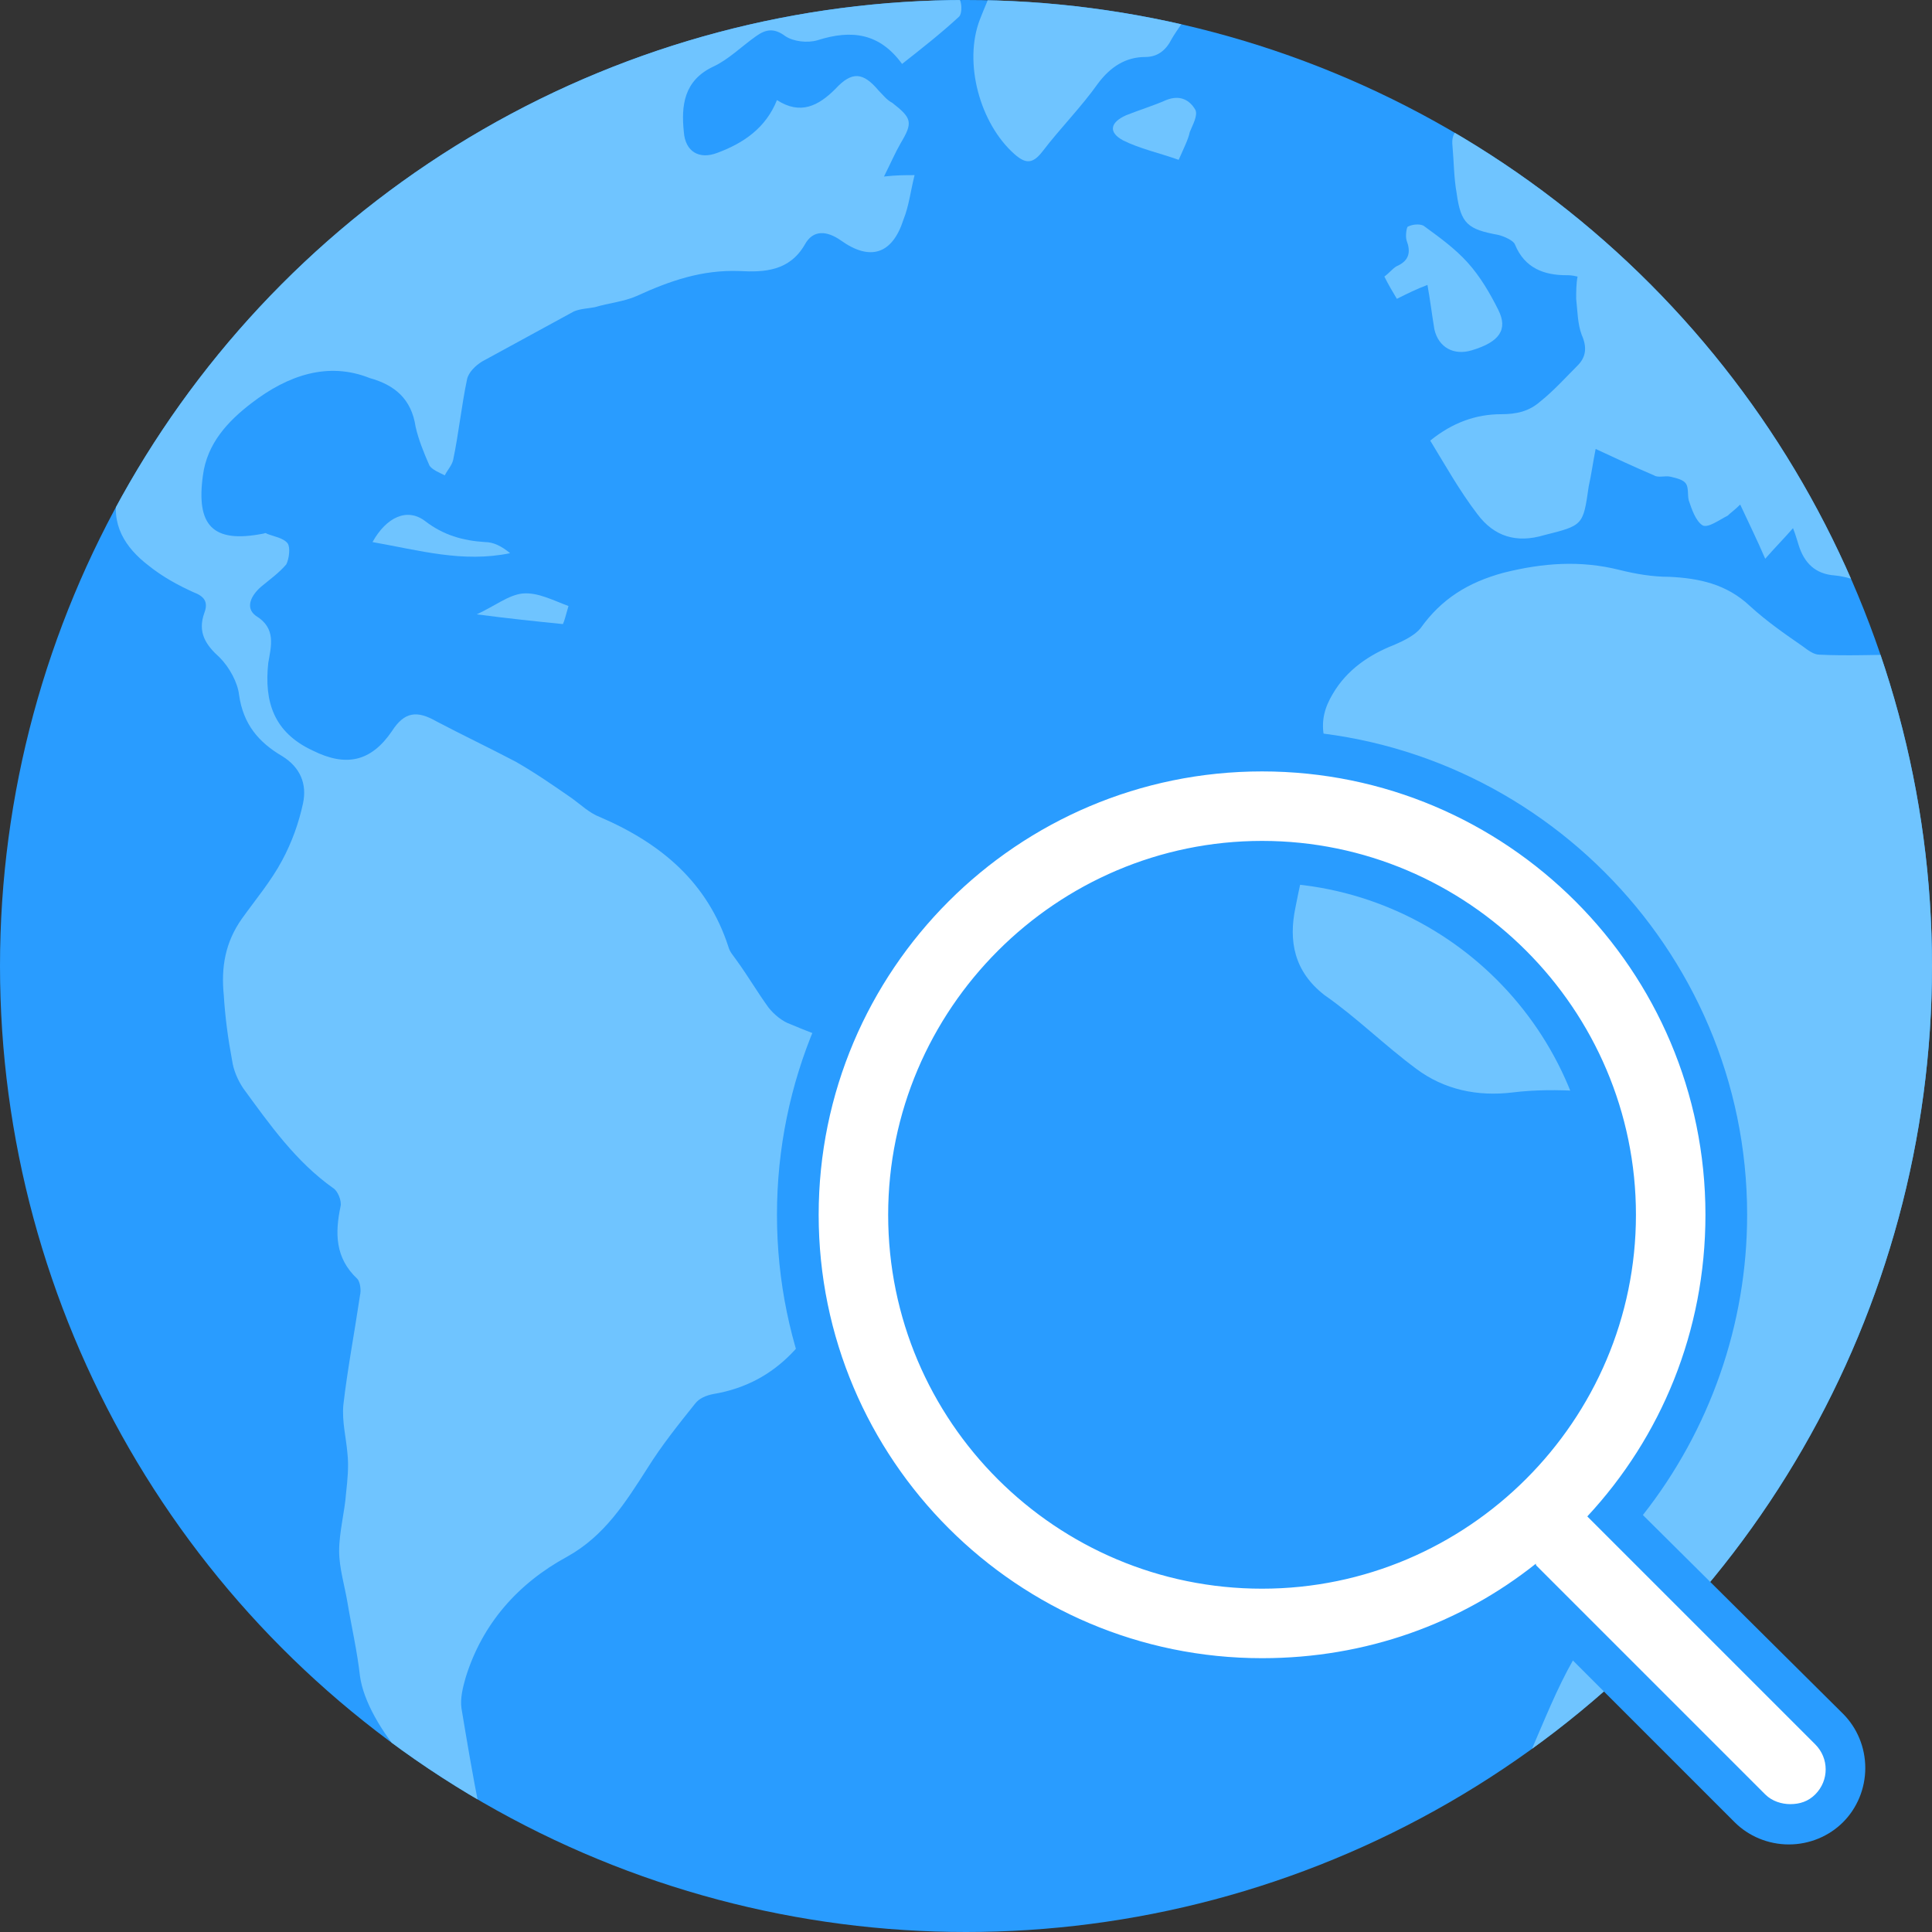
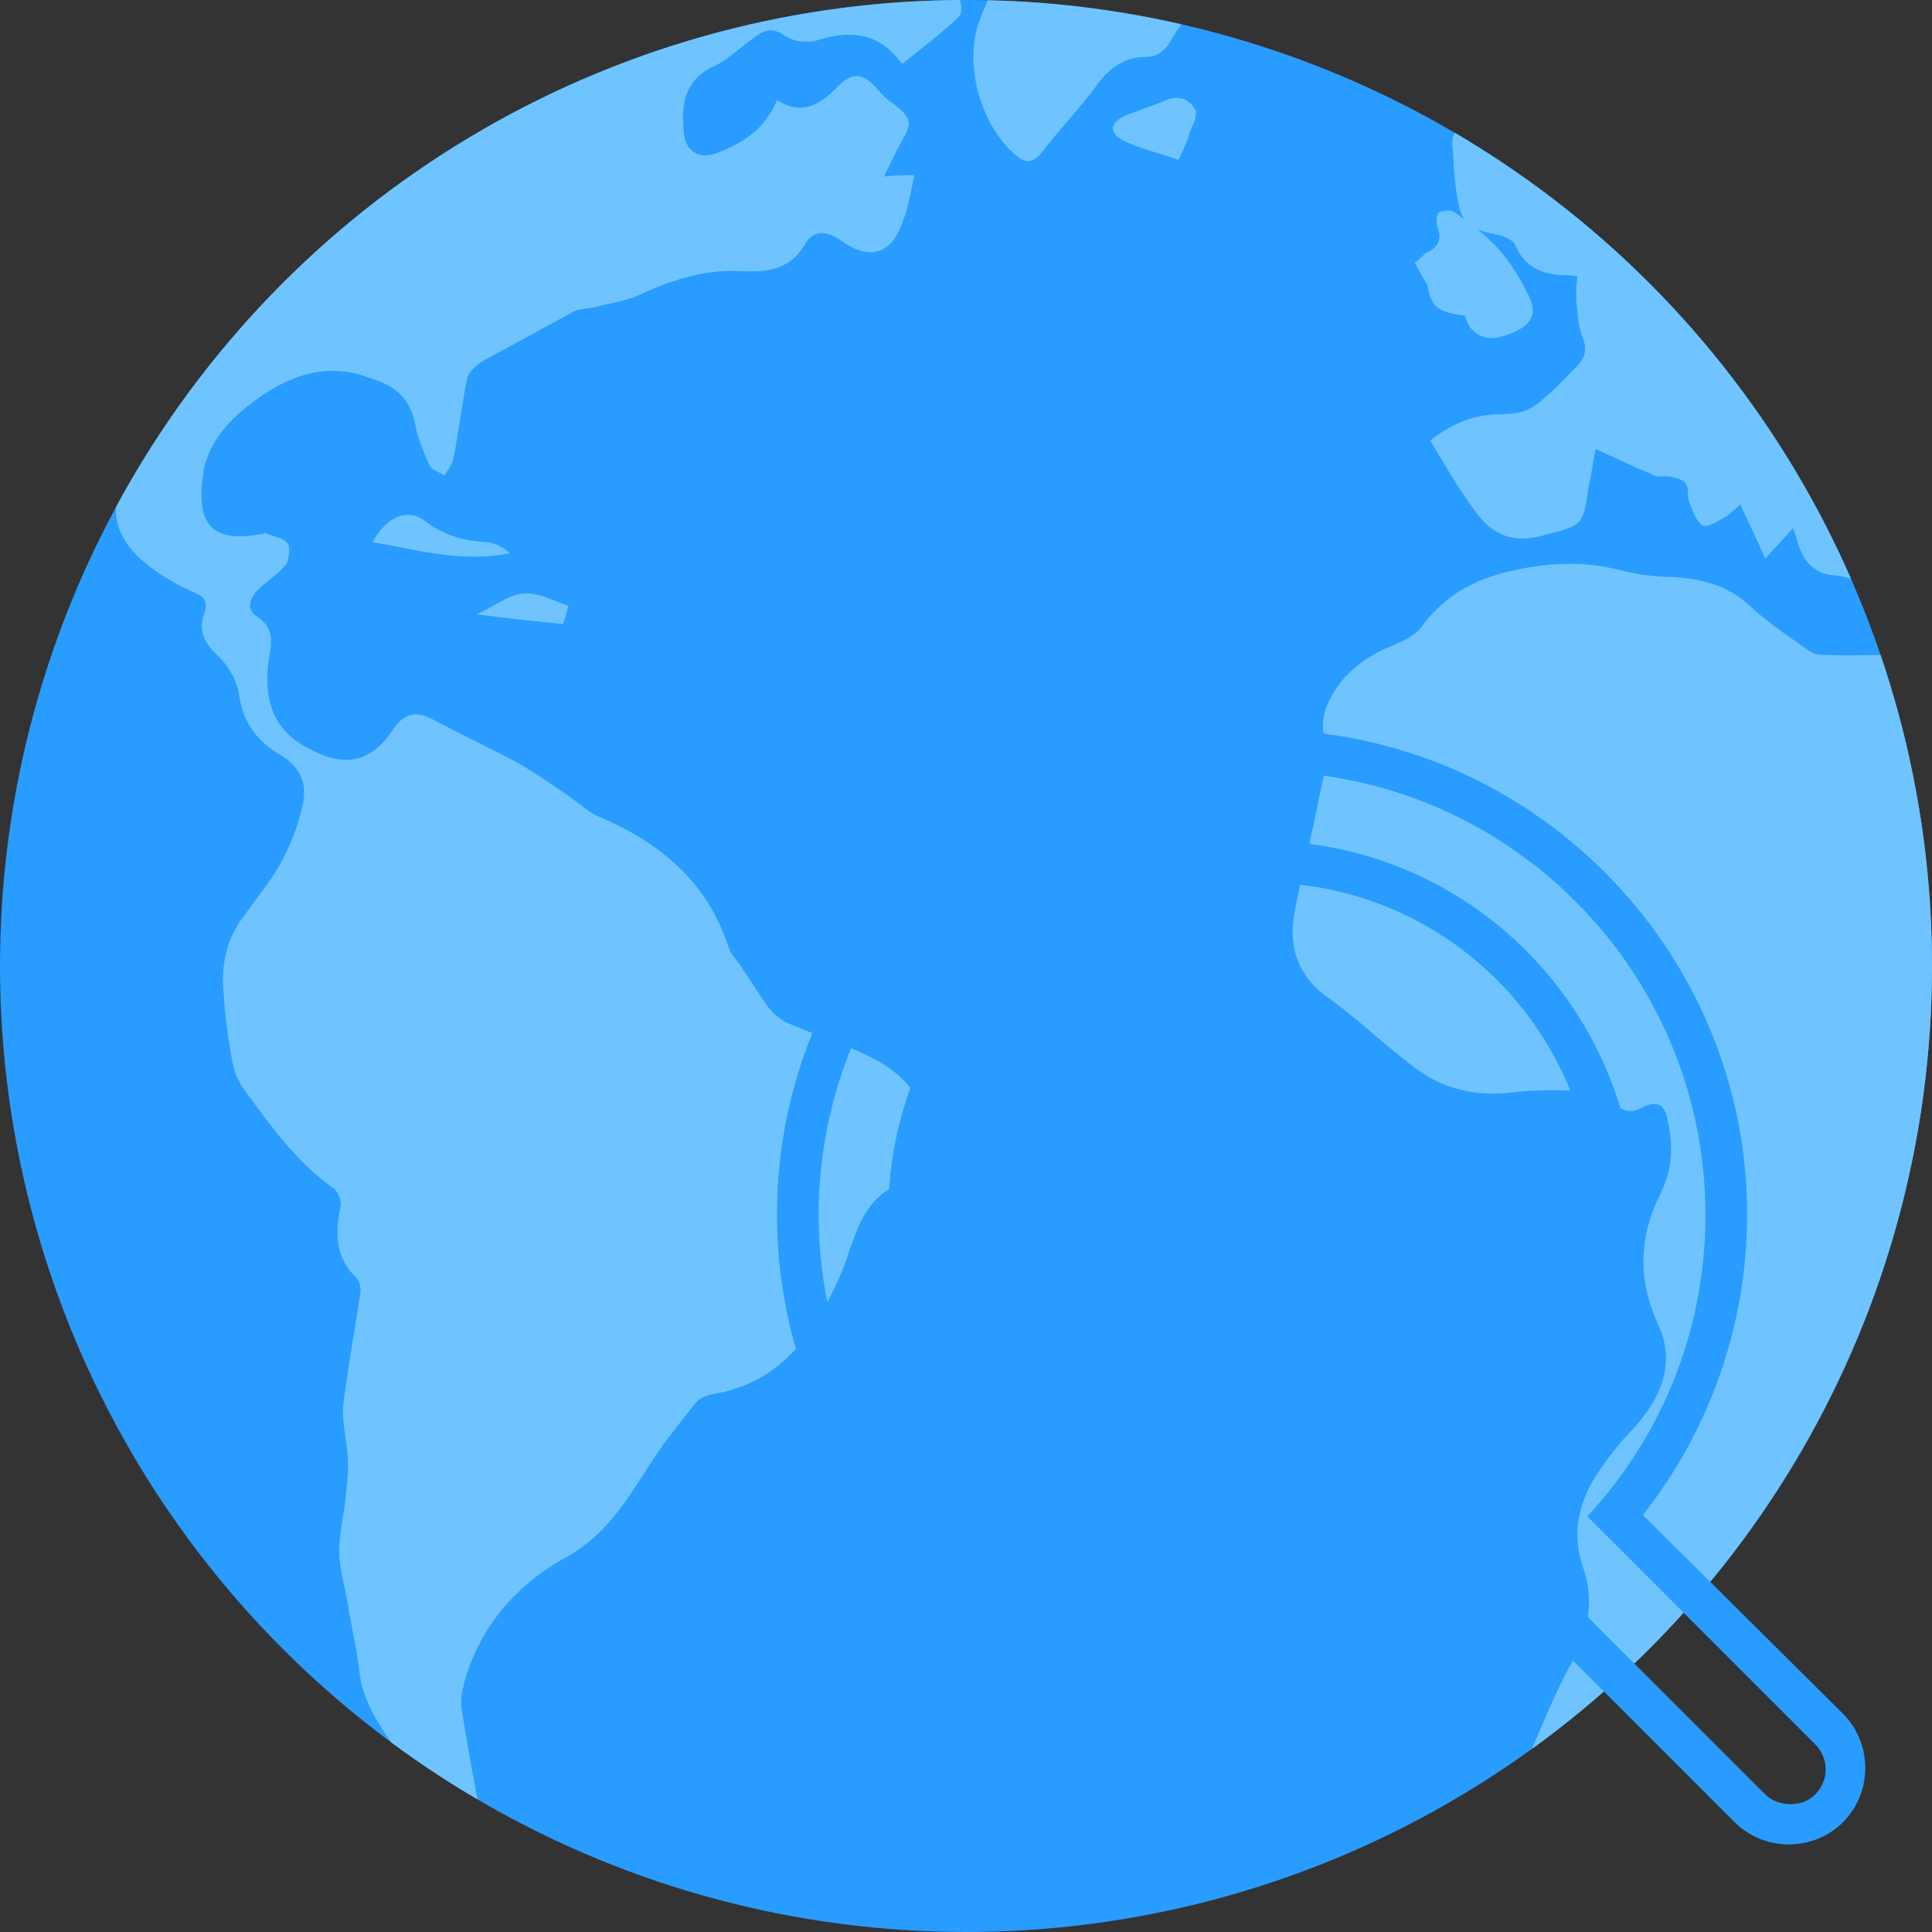
<svg xmlns="http://www.w3.org/2000/svg" xmlns:xlink="http://www.w3.org/1999/xlink" version="1.1" id="incele" x="0px" y="0px" viewBox="0 0 139 139" style="enable-background:new 0 0 139 139;" xml:space="preserve">
  <rect x="0" y="0" width="139" height="139" fill="#333333" stroke="none" />
  <style type="text/css">
	.st0{fill:none;enable-background:new    ;}
	.st1{fill:#299CFF;}
	.st2{clip-path:url(#SVGID_2_);}
	.st3{fill:#6FC4FF;}
	.st4{fill:#FFFFFF;}
</style>
-   <path class="st0" d="z" />
-   <path class="st0" d="z" />
  <g>
    <circle class="st1" cx="69.5" cy="69.5" r="69.5" />
    <g>
      <defs>
        <circle id="SVGID_1_" cx="69.5" cy="69.5" r="69.5" />
      </defs>
      <clipPath id="SVGID_2_">
        <use xlink:href="#SVGID_1_" style="overflow:visible;" />
      </clipPath>
      <g class="st2">
        <path class="st3" d="M142.9,69.5c-0.1,40.6-33,73.5-73.5,73.4c-40.7-0.1-73.5-33.2-73.4-73.9C-3.8,28.6,29.2-4.1,69.9-4     C110.2-3.9,143,29.2,142.9,69.5z M108,8.7c0-0.1,0-0.2,0.1-0.3c-0.3-0.2-0.6-0.5-1-0.7c-5.9-3.6-12.2-6.2-18.8-8.1     c-1.3-0.4-2.1-0.2-2.7,1.1c-0.3,0.7-0.9,1.4-1.3,2.1c-0.4,0.8-1,1.3-1.9,1.3C81,4.1,79.9,4.8,79,6c-1.2,1.7-2.7,3.2-4,4.9     c-0.7,0.9-1.2,0.9-2,0.2c-2.5-2.2-3.7-6.6-2.5-9.7c0.3-0.8,0.7-1.6,0.9-2.4c0.4-1.2,0-1.7-1.2-1.8c-0.7,0-1.4,0-2.3,0     c0.5,1.1,0.9,2,1.2,2.9c0.1,0.3,0.1,0.9-0.1,1.1c-1.3,1.2-2.7,2.3-4.1,3.4c-1.6-2.2-3.6-2.5-6.1-1.7c-0.7,0.2-1.7,0.1-2.3-0.3     c-0.8-0.6-1.4-0.5-2.1,0c-1,0.7-2,1.7-3.1,2.2c-2.1,1-2.3,2.8-2.1,4.7c0.1,1.4,1.1,2,2.4,1.5c1.9-0.7,3.5-1.8,4.3-3.8     c1.7,1.1,3,0.4,4.2-0.8c1.2-1.3,2-1.2,3.1,0.1c0.3,0.3,0.6,0.7,1,0.9c1.4,1.1,1.5,1.4,0.6,2.9c-0.4,0.7-0.7,1.4-1.2,2.4     c0.9-0.1,1.5-0.1,2.2-0.1c-0.3,1.2-0.4,2.2-0.8,3.2c-0.8,2.5-2.4,3-4.5,1.5c-1-0.7-2-0.8-2.6,0.3c-1.1,1.9-2.9,2-4.7,1.9     c-2.7-0.1-5,0.7-7.4,1.8c-0.9,0.4-2,0.5-3,0.8c-0.5,0.1-1,0.1-1.5,0.3c-2.2,1.2-4.4,2.4-6.6,3.6c-0.5,0.3-1,0.8-1.1,1.3     c-0.4,1.9-0.6,3.9-1,5.8c-0.1,0.4-0.4,0.7-0.6,1.1c-0.4-0.2-0.9-0.4-1.1-0.7c-0.4-0.9-0.8-1.9-1-2.8c-0.3-2-1.5-3-3.3-3.5     C23.6,26,20.7,27,18.1,29c-1.7,1.3-3.2,2.9-3.5,5.2c-0.5,3.6,0.7,4.9,4.3,4.2c0.1,0,0.2-0.1,0.3,0c0.5,0.2,1.2,0.3,1.5,0.7     c0.2,0.3,0.1,1.1-0.1,1.5c-0.5,0.6-1.2,1.1-1.8,1.6c-0.7,0.6-1.2,1.5-0.4,2.1c1.5,0.9,1.1,2.2,0.9,3.4c-0.3,2.8,0.4,5,3.2,6.3     c2.4,1.2,4.2,0.8,5.7-1.4c0.9-1.4,1.8-1.5,3.2-0.7c1.9,1,3.8,1.9,5.7,2.9c1.4,0.8,2.7,1.7,4,2.6c0.7,0.5,1.3,1.1,2.1,1.4     c4.4,1.9,7.7,4.7,9.2,9.3c0.1,0.4,0.4,0.7,0.6,1c0.8,1.1,1.5,2.3,2.3,3.4c0.4,0.5,1,1,1.6,1.2c2.1,0.9,4.4,1.6,6.4,2.7     c3.4,2.1,3.8,4.4,1.7,7.8c-0.3,0.5-0.6,1.1-1.1,1.4c-1.6,1-2.2,2.7-2.8,4.4c-0.2,0.7-0.5,1.4-0.8,2.1c-1.8,4-4.2,7.4-9,8.2     c-0.5,0.1-1,0.3-1.3,0.7c-1.2,1.5-2.4,3-3.4,4.6c-1.6,2.5-3.1,4.9-5.8,6.4c-3.5,1.9-6.1,4.8-7.3,8.7c-0.2,0.7-0.4,1.5-0.3,2.2     c0.4,2.4,0.8,4.8,1.3,7.3c-3.4-0.6-8.1-6-8.6-9.6c-0.2-1.8-0.6-3.5-0.9-5.3c-0.2-1.2-0.6-2.5-0.6-3.7c0-1.4,0.4-2.8,0.5-4.2     c0.1-0.9,0.2-1.9,0.1-2.8c-0.1-1.2-0.4-2.3-0.3-3.5c0.3-2.6,0.8-5.2,1.2-7.9c0.1-0.4,0-1-0.2-1.2c-1.6-1.5-1.6-3.3-1.2-5.2     c0.1-0.4-0.2-1.1-0.5-1.3c-2.7-1.9-4.6-4.6-6.5-7.2c-0.4-0.6-0.7-1.3-0.8-2c-0.3-1.6-0.5-3.1-0.6-4.7c-0.2-2,0.1-3.8,1.3-5.5     c1-1.4,2.1-2.7,2.9-4.2c0.7-1.3,1.2-2.7,1.5-4.1c0.3-1.4-0.2-2.6-1.5-3.4c-1.7-1-2.8-2.3-3.1-4.4c-0.1-0.9-0.7-2-1.4-2.7     c-1-0.9-1.6-1.8-1.1-3.2c0.3-0.8,0-1.2-0.8-1.5c-1.1-0.5-2.2-1.1-3.2-1.9c-1.7-1.3-2.8-3-2.2-5.3c0.2-0.9,0.3-1.9,0.3-2.9     c0-0.4-0.2-0.7-0.4-1.3c-16.4,25-16.6,66.6,14.4,93.2c28.4,24.3,66.6,20.4,88,4.2c-1.2-0.6-1.1-1.5-0.7-2.5     c1-2.3,1.9-4.6,3.1-6.7c1.1-2.1,1.5-4.3,0.7-6.6c-0.8-2.3-0.4-4.5,0.9-6.6c0.8-1.2,1.7-2.4,2.7-3.4c2-2.2,3.1-4.7,1.8-7.5     c-1.5-3.3-1.4-6.3,0.2-9.5c0.8-1.6,0.9-3.3,0.5-5.1c-0.2-1.2-0.7-1.6-1.9-1c-0.7,0.4-1.3,0.3-1.9-0.3c-0.6-0.5-1.6-0.9-2.5-0.9     c-1.6-0.1-3.3-0.1-4.9,0.1c-2.5,0.3-4.9-0.2-6.9-1.7c-2.3-1.7-4.3-3.7-6.6-5.3c-2.2-1.7-2.6-3.9-2.1-6.3c0.5-2.6,1.2-5.3,1.7-7.9     c0.3-1.4,0.7-2.9,0.4-4.2c-0.3-1.3,0-2.3,0.6-3.3c1-1.7,2.6-2.8,4.4-3.5c0.7-0.3,1.5-0.7,1.9-1.2c1.5-2.1,3.4-3.3,6-4     c2.8-0.7,5.5-0.9,8.3-0.2c1.2,0.3,2.4,0.5,3.6,0.5c2.1,0.1,4.1,0.5,5.8,2.1c1.2,1.1,2.5,2,3.8,2.9c0.4,0.3,0.8,0.6,1.2,0.6     c2,0.1,4.1,0,6.1,0c0-3-2-5.4-5-5.7c-1.4-0.1-2.2-0.9-2.6-2.2c-0.1-0.3-0.2-0.7-0.4-1.2c-0.7,0.8-1.3,1.4-2,2.2     c-0.6-1.4-1.2-2.6-1.8-3.9c-0.4,0.4-0.7,0.6-0.9,0.8c-0.6,0.3-1.4,0.9-1.8,0.7c-0.5-0.3-0.8-1.2-1-1.8c-0.1-0.4,0-0.9-0.2-1.2     c-0.2-0.3-0.7-0.4-1.1-0.5c-0.4-0.1-0.9,0.1-1.2-0.1c-1.4-0.6-2.7-1.2-4.2-1.9c-0.2,1-0.3,1.8-0.5,2.7c-0.4,2.8-0.4,2.8-3.2,3.5     c-2,0.6-3.6,0.1-4.8-1.5c-1.3-1.7-2.3-3.5-3.4-5.3c1.6-1.3,3.3-1.9,5.1-1.9c1.1,0,2-0.2,2.8-0.9c1-0.8,1.8-1.7,2.7-2.6     c0.6-0.6,0.7-1.3,0.3-2.2c-0.3-0.8-0.3-1.7-0.4-2.6c0-0.5,0-1.1,0.1-1.6c-0.4-0.1-0.6-0.1-0.8-0.1c-1.6,0-3-0.5-3.7-2.2     c-0.1-0.3-0.8-0.6-1.2-0.7c-2.2-0.4-2.7-0.8-3-3c-0.2-1.1-0.2-2.3-0.3-3.4c-0.1-0.9,0.3-1.4,1.3-1.4C106.4,9,107.2,8.8,108,8.7z" />
-         <path class="st3" d="M102.7,20.5c-0.8,0.3-1.4,0.6-2.2,1c-0.3-0.5-0.6-1-0.9-1.6c0.4-0.3,0.7-0.7,1-0.8c0.8-0.4,0.9-1,0.6-1.8     c-0.1-0.3,0-1,0.1-1c0.4-0.2,1-0.2,1.2,0c1.1,0.8,2.2,1.6,3.1,2.6c0.9,1,1.6,2.2,2.2,3.4c0.7,1.4,0.1,2.3-1.9,2.9     c-1.3,0.4-2.4-0.2-2.7-1.5C103,22.5,102.9,21.6,102.7,20.5z" />
+         <path class="st3" d="M102.7,20.5c-0.3-0.5-0.6-1-0.9-1.6c0.4-0.3,0.7-0.7,1-0.8c0.8-0.4,0.9-1,0.6-1.8     c-0.1-0.3,0-1,0.1-1c0.4-0.2,1-0.2,1.2,0c1.1,0.8,2.2,1.6,3.1,2.6c0.9,1,1.6,2.2,2.2,3.4c0.7,1.4,0.1,2.3-1.9,2.9     c-1.3,0.4-2.4-0.2-2.7-1.5C103,22.5,102.9,21.6,102.7,20.5z" />
        <path class="st3" d="M84.8,11.5c-1.4-0.5-2.8-0.8-4-1.4c-1.1-0.6-0.9-1.3,0.2-1.8c1-0.4,2-0.7,2.9-1.1c1-0.4,1.7,0,2.1,0.7     c0.2,0.4-0.2,1.1-0.4,1.6C85.5,10,85.2,10.6,84.8,11.5z" />
        <path class="st3" d="M26.8,39c1-1.8,2.5-2.5,3.8-1.5c1.3,1,2.7,1.4,4.3,1.5c0.6,0,1.2,0.3,1.8,0.8C33.3,40.5,30.2,39.6,26.8,39z" />
        <path class="st3" d="M40.9,43.6c-0.2,0.7-0.3,1.1-0.4,1.3c-2-0.2-3.9-0.4-6.2-0.7c1.3-0.6,2.3-1.4,3.3-1.5     C38.7,42.6,39.8,43.2,40.9,43.6z" />
      </g>
    </g>
  </g>
  <g>
-     <path class="st4" d="M128.7,131.3c-1.1,0-2.1-0.4-2.8-1.2l-15.6-15.6c-5.7,4.1-12.4,6.3-19.5,6.3c-18.4,0-33.4-15-33.4-33.4   C57.4,69,72.4,54,90.8,54c18.4,0,33.4,15,33.4,33.4c0,8-2.8,15.6-8,21.7l15.4,15.4c0.8,0.8,1.2,1.8,1.2,2.8c0,1.1-0.4,2.1-1.2,2.8   C130.8,130.9,129.8,131.3,128.7,131.3z M90.8,62.1c-14,0-25.4,11.4-25.4,25.4s11.4,25.4,25.4,25.4s25.4-11.4,25.4-25.4   S104.8,62.1,90.8,62.1z" />
    <path class="st1" d="M90.8,55.5c17.6,0,31.9,14.3,31.9,31.9c0,8.4-3.2,16-8.5,21.7l16.4,16.4c1,1,1,2.6,0,3.6   c-0.5,0.5-1.1,0.7-1.8,0.7c-0.6,0-1.3-0.2-1.8-0.7l-16.4-16.4c-0.1-0.1-0.1-0.1-0.1-0.2c-5.4,4.3-12.2,6.8-19.7,6.8   c-17.6,0-31.9-14.3-31.9-31.9S73.2,55.5,90.8,55.5 M90.8,114.3c14.8,0,26.9-12.1,26.9-26.9c0-14.8-12.1-26.9-26.9-26.9   c-14.8,0-26.9,12.1-26.9,26.9C63.9,102.3,76,114.3,90.8,114.3 M90.8,52.5c-19.3,0-34.9,15.7-34.9,34.9s15.7,34.9,34.9,34.9   c7,0,13.6-2,19.3-5.9l14.7,14.7c1,1,2.4,1.6,3.9,1.6c1.5,0,2.9-0.6,3.9-1.6c1-1,1.6-2.4,1.6-3.9c0-1.5-0.6-2.9-1.6-3.9L118.2,109   c4.8-6.1,7.5-13.7,7.5-21.6C125.7,68.2,110,52.5,90.8,52.5L90.8,52.5z M90.8,111.3c-13.2,0-23.9-10.7-23.9-23.9   c0-13.2,10.7-23.9,23.9-23.9c13.2,0,23.9,10.7,23.9,23.9C114.7,100.6,103.9,111.3,90.8,111.3L90.8,111.3z" />
  </g>
</svg>